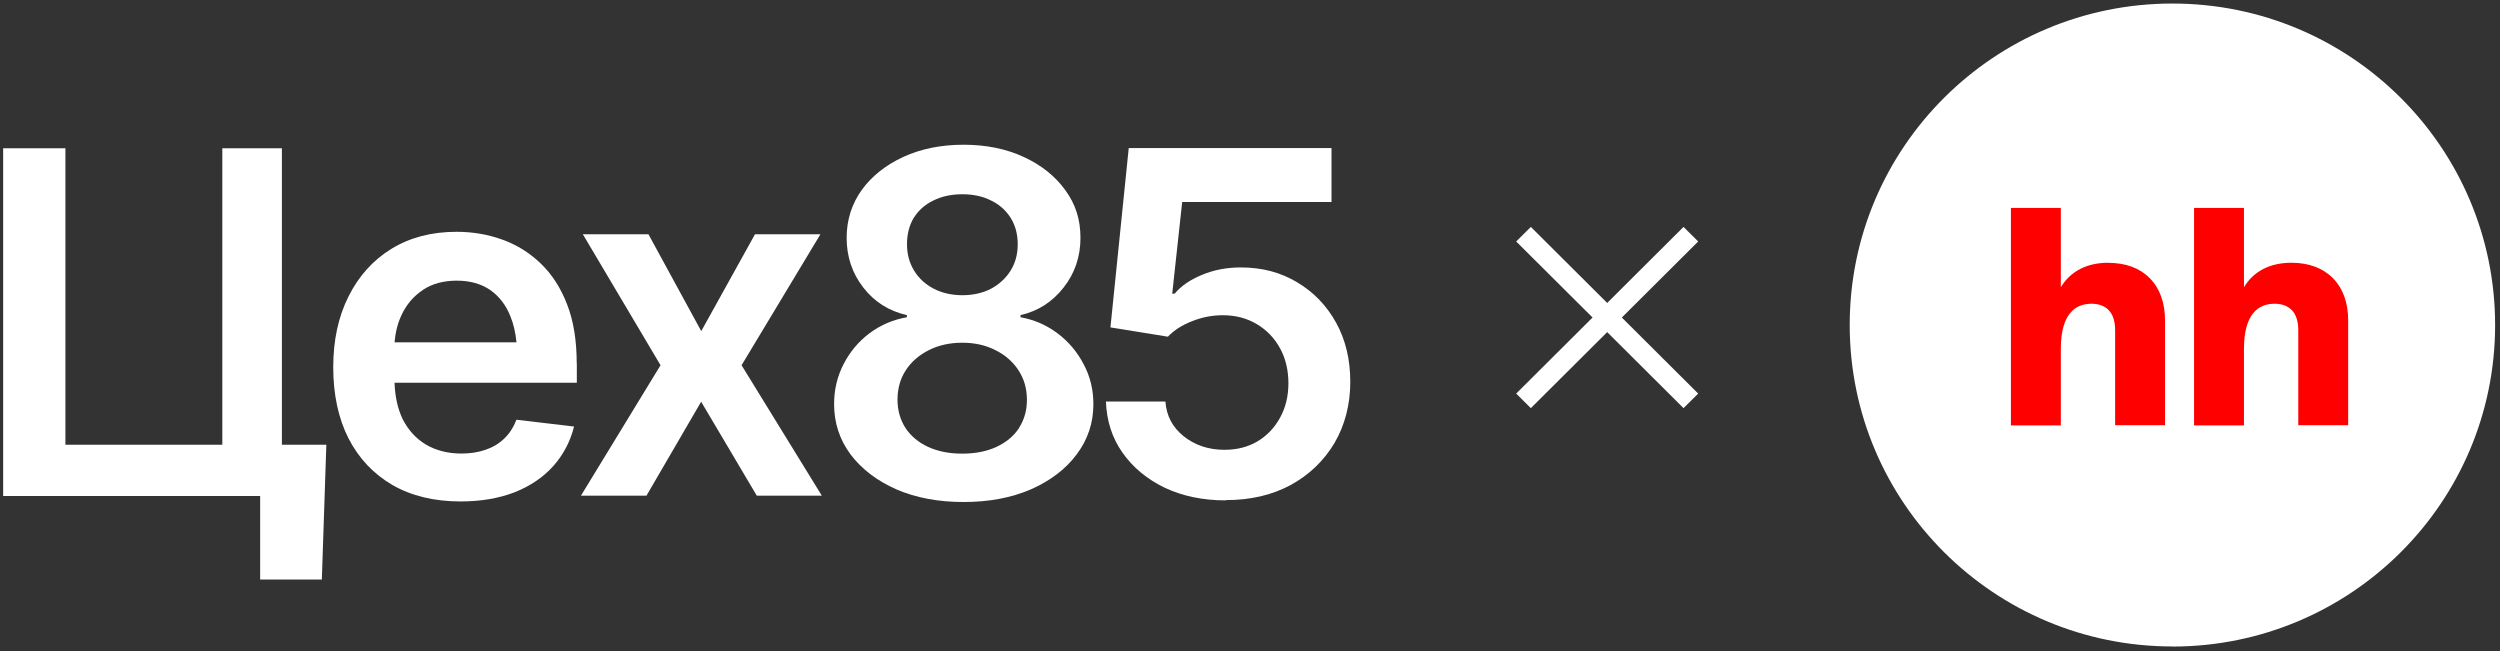
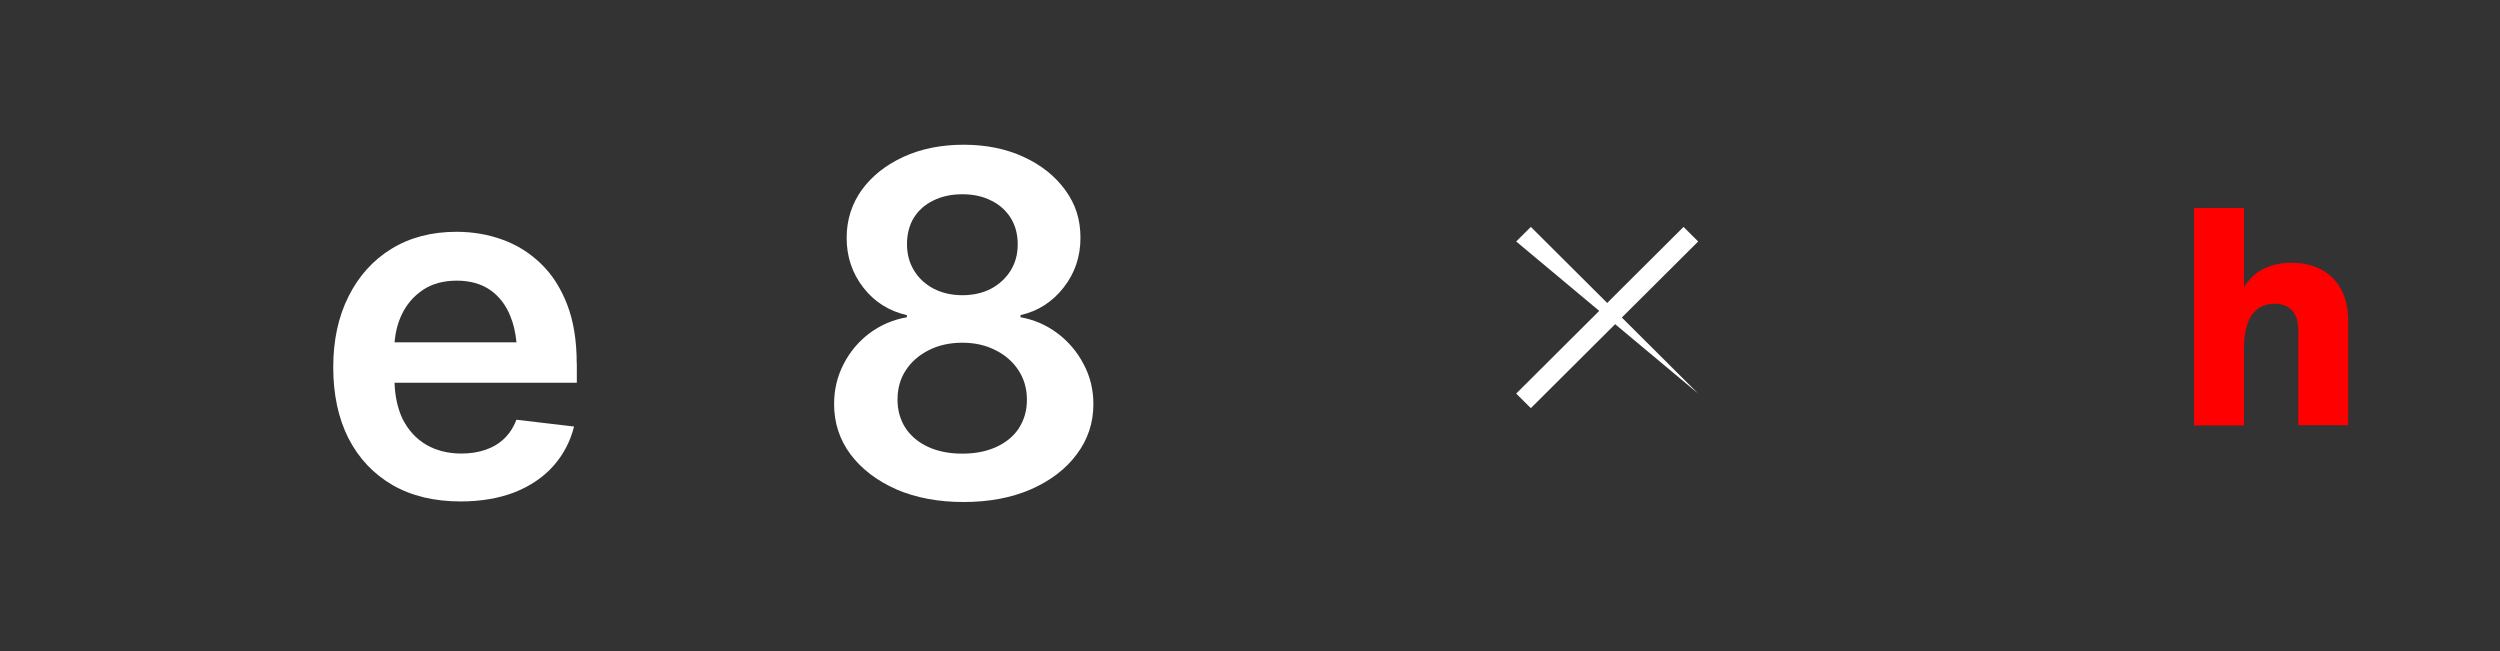
<svg xmlns="http://www.w3.org/2000/svg" width="261" height="68" viewBox="0 0 261 68" fill="none">
  <rect x="0" y="0" width="261" height="68" fill="#333333" stroke="none" />
-   <path d="M226.8 67.5C245.4 67.5 260.49 52.48 260.49 33.94C260.49 15.4 245.41 0.37 226.8 0.37C208.19 0.37 193.11 15.39 193.11 33.93C193.11 52.47 208.19 67.49 226.8 67.49V67.5Z" fill="white" />
  <path d="M243.57 29.05C242.53 28 241.05 27.43 239.24 27.43C236.99 27.43 235.26 28.32 234.27 29.99V21.71H229.06V44.41H234.27V36.43C234.27 34.57 234.66 33.38 235.25 32.68C235.82 31.98 236.62 31.71 237.48 31.71C238.24 31.71 238.85 31.95 239.27 32.38C239.69 32.82 239.94 33.51 239.94 34.46V44.39H245.15V33.46C245.15 31.6 244.6 30.09 243.57 29.06V29.05Z" fill="#FF0000" />
-   <path d="M220.12 27.43C217.87 27.43 216.15 28.32 215.15 29.99V21.71H209.94V44.41H215.15V36.43C215.15 34.57 215.54 33.38 216.13 32.68C216.7 31.98 217.5 31.71 218.36 31.71C219.12 31.71 219.73 31.95 220.15 32.38C220.57 32.82 220.82 33.51 220.82 34.46V44.39H226.03V33.46C226.03 31.6 225.48 30.09 224.43 29.04C223.4 27.99 221.92 27.44 220.11 27.44L220.12 27.43Z" fill="#FF0000" />
  <path d="M175.76 23.69L158.29 41.09L159.82 42.61L177.29 25.21L175.76 23.69Z" fill="white" />
-   <path d="M159.82 23.69L158.29 25.21L175.76 42.61L177.29 41.09L159.82 23.69Z" fill="white" />
-   <path d="M127.97 52.24C125.6 52.24 123.48 51.8 121.62 50.93C119.77 50.04 118.29 48.82 117.19 47.26C116.1 45.71 115.53 43.93 115.46 41.92H121.67C121.77 43.4 122.41 44.61 123.58 45.55C124.77 46.49 126.19 46.96 127.83 46.96C129.13 46.96 130.28 46.67 131.28 46.08C132.28 45.48 133.06 44.66 133.63 43.62C134.22 42.56 134.51 41.36 134.51 40.01C134.51 38.66 134.22 37.41 133.63 36.35C133.04 35.28 132.23 34.44 131.21 33.84C130.18 33.22 129 32.91 127.66 32.91C126.55 32.91 125.47 33.12 124.43 33.54C123.39 33.95 122.56 34.48 121.93 35.15L115.93 34.18L117.84 15.46H139.01V21.09H123.42L122.38 30.66H122.63C123.31 29.85 124.26 29.2 125.48 28.7C126.71 28.18 128.07 27.92 129.55 27.92C131.76 27.92 133.71 28.44 135.42 29.47C137.14 30.49 138.5 31.9 139.49 33.69C140.48 35.48 140.97 37.55 140.97 39.87C140.97 42.19 140.42 44.38 139.32 46.25C138.21 48.11 136.69 49.57 134.74 50.64C132.79 51.69 130.54 52.21 127.97 52.21H127.96L127.97 52.24Z" fill="white" />
+   <path d="M159.82 23.69L158.29 25.21L177.29 41.09L159.82 23.69Z" fill="white" />
  <path d="M60.21 37.96C60.21 35.57 59.88 33.51 59.21 31.79C58.54 30.05 57.62 28.62 56.44 27.5C55.28 26.38 53.94 25.55 52.43 25.01C50.93 24.47 49.34 24.2 47.66 24.2C45.05 24.2 42.78 24.8 40.86 25.98C38.93 27.17 37.44 28.83 36.38 30.96C35.32 33.07 34.79 35.53 34.79 38.35C34.79 41.17 35.32 43.67 36.38 45.76C37.46 47.86 38.99 49.48 40.98 50.64C42.97 51.78 45.34 52.35 48.08 52.35C50.2 52.35 52.07 52.03 53.71 51.4C55.35 50.75 56.7 49.84 57.75 48.67C58.81 47.48 59.54 46.1 59.93 44.53L53.91 43.82C53.62 44.6 53.19 45.26 52.64 45.79C52.1 46.31 51.45 46.7 50.68 46.96C49.93 47.22 49.1 47.35 48.18 47.35C46.78 47.35 45.54 47.04 44.48 46.42C43.44 45.8 42.62 44.91 42.03 43.74C41.52 42.67 41.24 41.41 41.19 39.96H60.22V37.96H60.21ZM44.14 30.27C45.12 29.62 46.3 29.3 47.69 29.3C49.08 29.3 50.23 29.63 51.17 30.27C52.1 30.92 52.8 31.82 53.27 32.98C53.61 33.79 53.82 34.71 53.92 35.74H41.19C41.28 34.71 41.51 33.77 41.91 32.91C42.42 31.81 43.16 30.93 44.14 30.28V30.27Z" fill="white" />
-   <path d="M29.43 46.43V15.48H23.21V46.43H6.83V15.48H0.33V51.78H27.16V60.5H33.6L34.07 46.43H29.43Z" fill="white" />
  <path d="M113.12 38C112.45 36.72 111.54 35.65 110.38 34.78C109.22 33.92 107.94 33.37 106.54 33.12V32.9C108.37 32.48 109.87 31.52 111.04 30.02C112.22 28.52 112.8 26.79 112.8 24.83C112.8 22.87 112.27 21.29 111.21 19.84C110.15 18.38 108.7 17.22 106.86 16.38C105.02 15.53 102.93 15.11 100.6 15.11C98.27 15.11 96.16 15.53 94.31 16.38C92.47 17.23 91.02 18.38 89.96 19.84C88.92 21.3 88.39 22.97 88.39 24.83C88.39 26.8 88.97 28.53 90.13 30.02C91.29 31.52 92.8 32.47 94.68 32.9V33.12C93.25 33.37 91.95 33.92 90.79 34.78C89.65 35.64 88.74 36.71 88.08 38C87.41 39.28 87.08 40.68 87.08 42.19C87.08 44.14 87.65 45.89 88.79 47.43C89.95 48.97 91.55 50.19 93.58 51.09C95.62 51.97 97.96 52.41 100.6 52.41C103.24 52.41 105.58 51.97 107.62 51.09C109.66 50.19 111.26 48.98 112.41 47.43C113.57 45.89 114.15 44.14 114.15 42.19C114.15 40.68 113.81 39.28 113.12 38ZM95.4 22.74C95.89 21.96 96.56 21.36 97.43 20.94C98.31 20.5 99.32 20.28 100.47 20.28C101.62 20.28 102.62 20.5 103.48 20.94C104.35 21.36 105.02 21.97 105.51 22.74C106 23.52 106.25 24.44 106.25 25.5C106.25 26.56 106 27.47 105.49 28.28C104.98 29.08 104.3 29.7 103.43 30.16C102.56 30.6 101.58 30.82 100.47 30.82C99.36 30.82 98.34 30.59 97.46 30.13C96.59 29.67 95.92 29.05 95.43 28.25C94.94 27.45 94.69 26.54 94.69 25.49C94.69 24.44 94.93 23.52 95.4 22.73V22.74ZM106.39 44.68C105.84 45.53 105.05 46.18 104.04 46.65C103.03 47.12 101.84 47.36 100.46 47.36C99.08 47.36 97.9 47.12 96.88 46.65C95.87 46.18 95.09 45.52 94.53 44.68C93.98 43.82 93.7 42.83 93.7 41.73C93.7 40.56 93.99 39.54 94.56 38.66C95.15 37.76 95.95 37.07 96.96 36.56C97.99 36.04 99.15 35.78 100.46 35.78C101.77 35.78 102.92 36.04 103.93 36.56C104.94 37.06 105.74 37.76 106.33 38.66C106.92 39.56 107.21 40.58 107.21 41.73C107.21 42.88 106.93 43.82 106.38 44.68H106.39Z" fill="white" />
-   <path d="M67.7 24.46L73.21 34.57L78.82 24.46H85.65L77.42 38.13L85.8 51.75H79.01L73.2 41.94L67.49 51.75H60.65L68.96 38.13L60.85 24.46H67.69H67.7Z" fill="white" />
</svg>